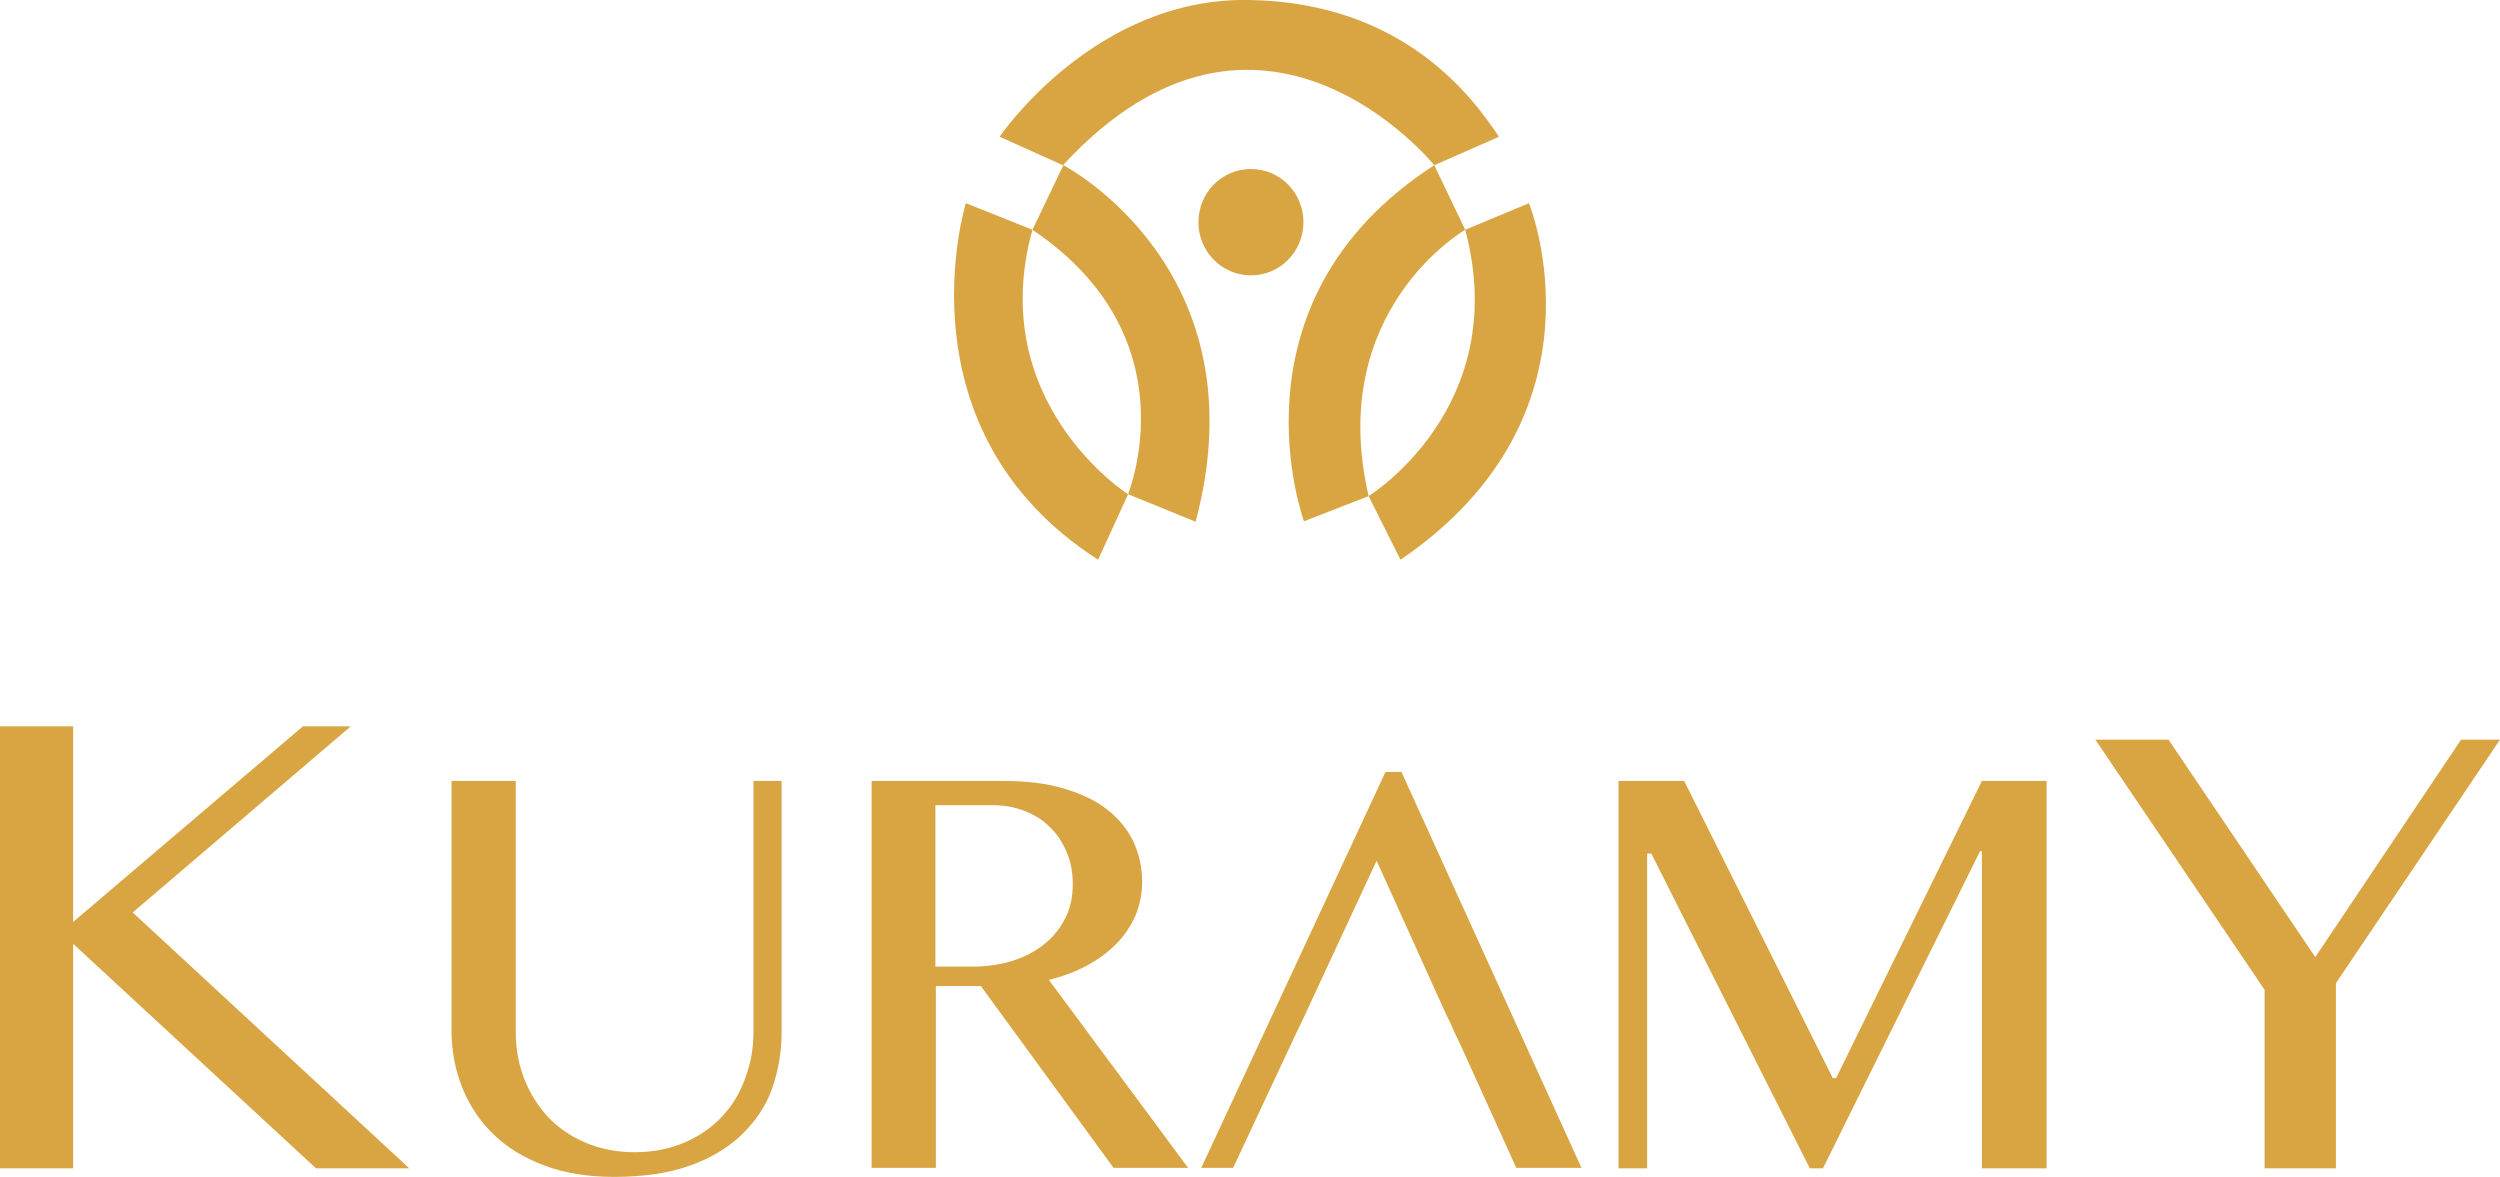
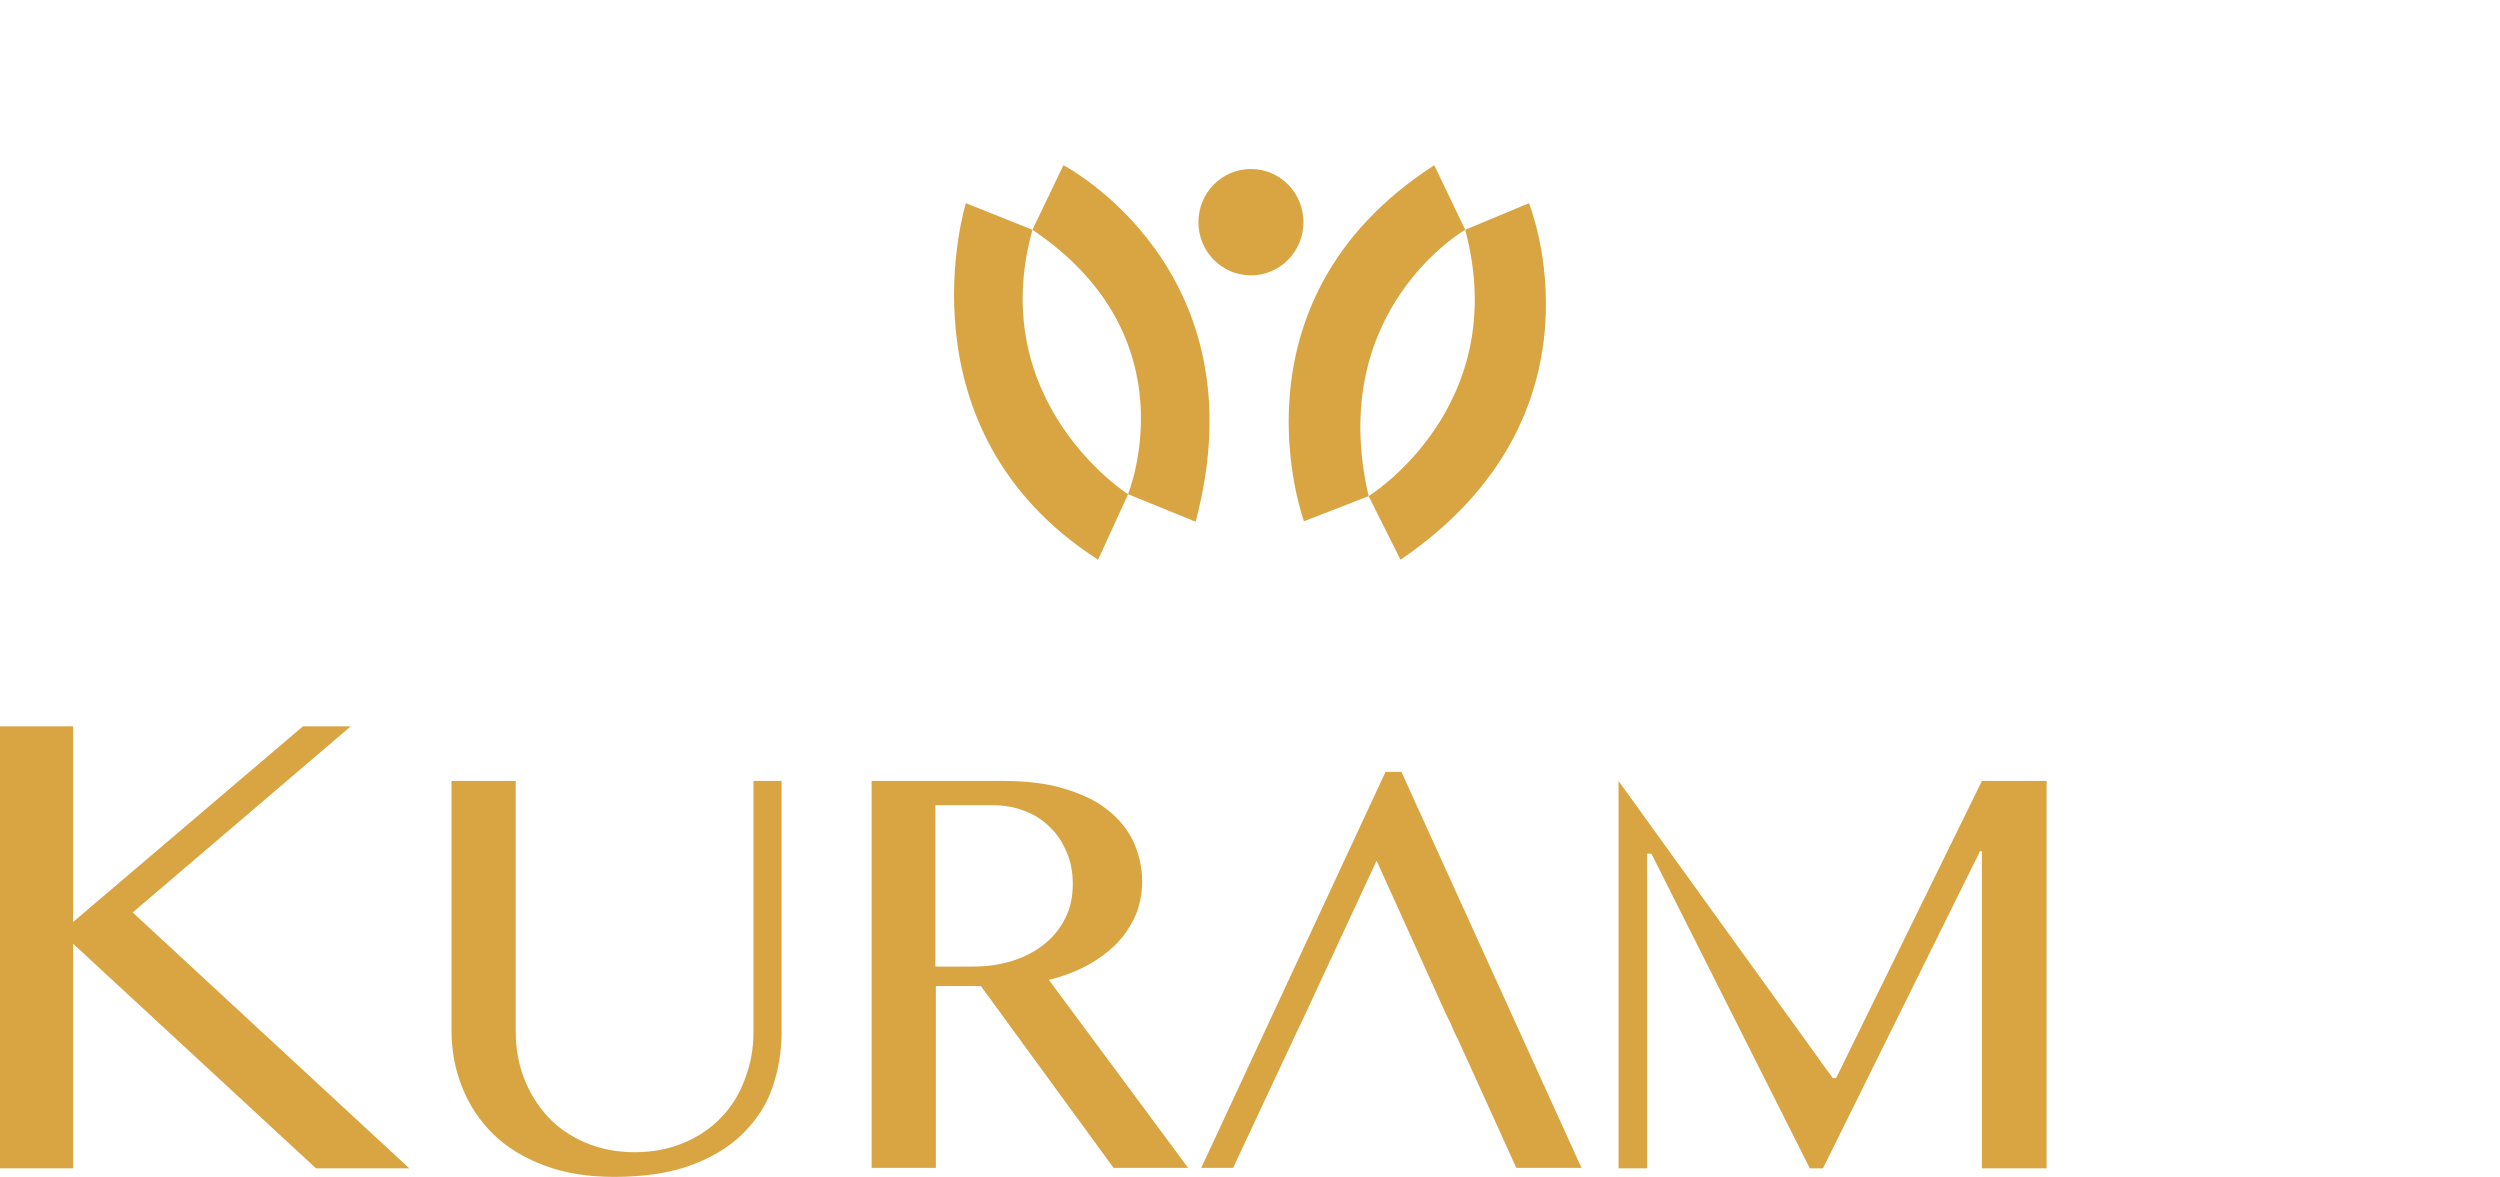
<svg xmlns="http://www.w3.org/2000/svg" width="327" height="154" viewBox="0 0 327 154" fill="none">
  <g clip-path="url(#clip0_2773_2009)">
    <path d="M0 95.008H9.567V120.592L39.618 95.008H45.873L17.356 119.35L53.539 152.82H41.335L9.567 123.448V152.82H0V95.008Z" fill="#D8A542" />
    <path d="M59.059 102.149H67.46V134.998C67.46 137.172 67.829 139.159 68.564 141.084C69.3 143.009 70.343 144.623 71.692 146.114C73.041 147.542 74.697 148.66 76.598 149.467C78.499 150.274 80.646 150.709 83.038 150.709C85.43 150.709 87.576 150.274 89.477 149.467C91.378 148.66 93.034 147.542 94.383 146.114C95.733 144.685 96.775 143.009 97.45 141.084C98.186 139.159 98.554 137.172 98.554 134.998V102.149H102.233V134.998C102.233 137.606 101.804 140.028 101.007 142.326C100.21 144.623 98.86 146.61 97.082 148.349C95.303 150.088 93.034 151.454 90.275 152.448C87.515 153.441 84.203 153.938 80.339 153.938C76.905 153.938 73.839 153.441 71.201 152.448C68.564 151.454 66.295 150.088 64.517 148.349C62.738 146.61 61.389 144.561 60.469 142.264C59.549 139.966 59.059 137.482 59.059 134.874V102.149Z" fill="#D8A542" />
    <path d="M113.947 102.149H131.241C134.247 102.149 136.884 102.46 139.153 103.143C141.422 103.826 143.323 104.695 144.795 105.875C146.328 107.055 147.432 108.421 148.229 110.035C148.965 111.65 149.395 113.389 149.395 115.314C149.395 116.866 149.088 118.356 148.536 119.723C147.923 121.089 147.125 122.331 146.021 123.448C144.918 124.566 143.63 125.498 142.158 126.305C140.625 127.112 138.969 127.733 137.19 128.168L155.405 152.758H145.654L128.298 128.975H122.41V152.758H114.008V102.149H113.947ZM122.349 126.429H127.194C129.095 126.429 130.812 126.181 132.407 125.684C134.001 125.187 135.412 124.442 136.577 123.51C137.742 122.579 138.662 121.461 139.337 120.095C140.011 118.791 140.318 117.301 140.318 115.624C140.318 114.134 140.073 112.706 139.521 111.464C138.969 110.16 138.294 109.104 137.313 108.173C136.393 107.241 135.289 106.558 134.001 106.061C132.713 105.564 131.303 105.316 129.77 105.316H122.349V126.429Z" fill="#D8A542" />
    <path d="M170.737 132.639L180.058 112.581L189.135 132.639L189.319 133.011C190.055 134.377 190.055 134.812 190.668 135.868L198.334 152.758H206.859L183.309 100.969H181.224L157.122 152.758H161.292L169.203 135.868" fill="#D8A542" />
-     <path d="M211.704 102.149H220.29L239.73 141.022H240.16L259.233 102.149H267.696V152.82H259.233V111.339H258.987L238.443 152.82H236.725L215.997 111.65H215.445V152.82H211.704V102.149Z" fill="#D8A542" />
-     <path d="M283.641 96.747L302.837 125.187L321.91 96.747H327L305.535 128.602V152.82H296.213V129.472L274.074 96.747H283.641Z" fill="#D8A542" />
+     <path d="M211.704 102.149L239.73 141.022H240.16L259.233 102.149H267.696V152.82H259.233V111.339H258.987L238.443 152.82H236.725L215.997 111.65H215.445V152.82H211.704V102.149Z" fill="#D8A542" />
    <path d="M187.602 21.61L191.649 30.055C191.649 30.055 173.374 40.549 179.016 64.891L170.553 68.182C170.614 68.244 159.882 39.493 187.602 21.61Z" fill="#D8A542" />
    <path d="M135.044 30.055L139.092 21.61C139.092 21.61 165.217 35.147 156.386 68.244L147.555 64.643C147.494 64.643 156.079 44.213 135.044 30.055Z" fill="#D8A542" />
-     <path d="M130.751 17.884C130.751 17.884 143.139 -0.435 163.5 4.68418e-05C183.861 0.373 192.815 13.04 196.065 17.884L187.602 21.61C187.602 21.61 164.911 -6.458 139.03 21.61L130.751 17.884Z" fill="#D8A542" />
    <path d="M135.044 30.055L126.335 26.577C126.335 26.577 117.136 56.197 143.63 73.212L147.555 64.643C147.494 64.643 128.789 52.596 135.044 30.055Z" fill="#D8A542" />
    <path d="M191.649 30.055L199.99 26.577C199.99 26.577 211.213 54.148 183.186 73.212L179.016 64.891C179.016 64.891 197.844 53.279 191.649 30.055Z" fill="#D8A542" />
    <path d="M170.491 29.061C170.491 25.211 167.425 22.106 163.623 22.106C159.82 22.106 156.754 25.211 156.754 29.061C156.754 32.911 159.82 36.016 163.623 36.016C167.425 36.016 170.491 32.911 170.491 29.061Z" fill="#D8A542" />
  </g>
  <defs>
    <clipPath id="clip0_2773_2009">
      <rect width="327" height="154" fill="white" />
    </clipPath>
  </defs>
</svg>